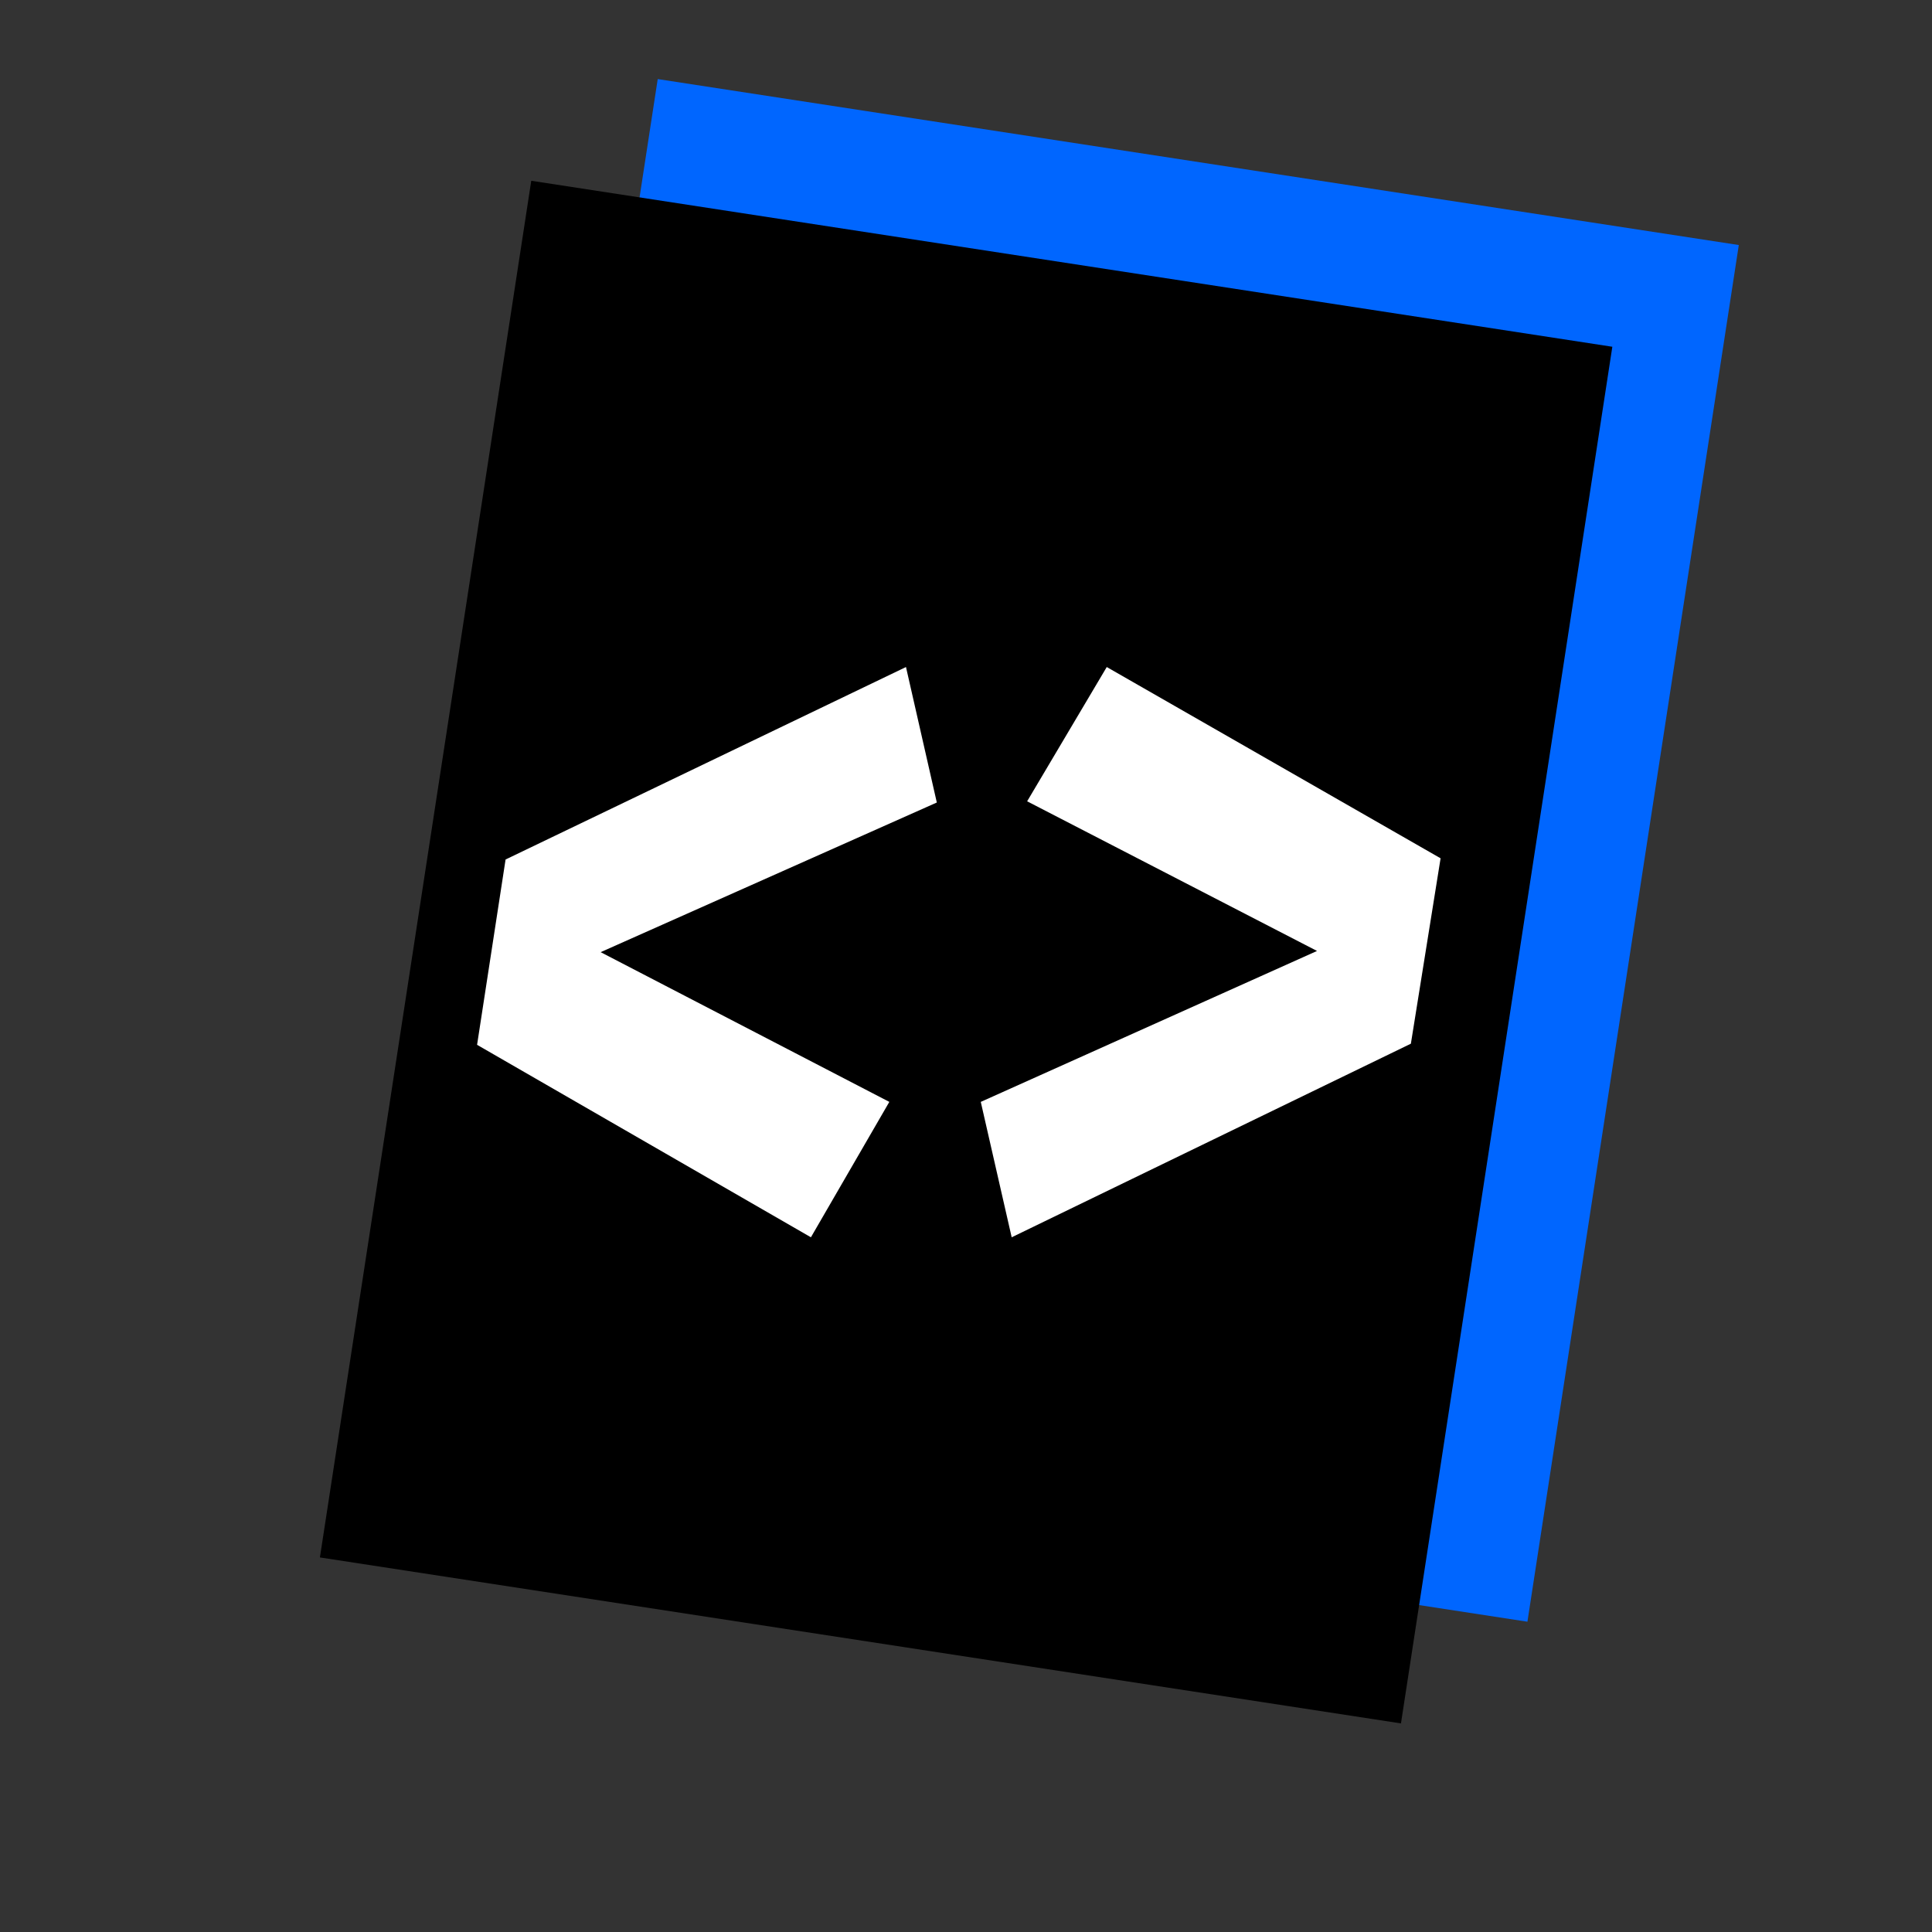
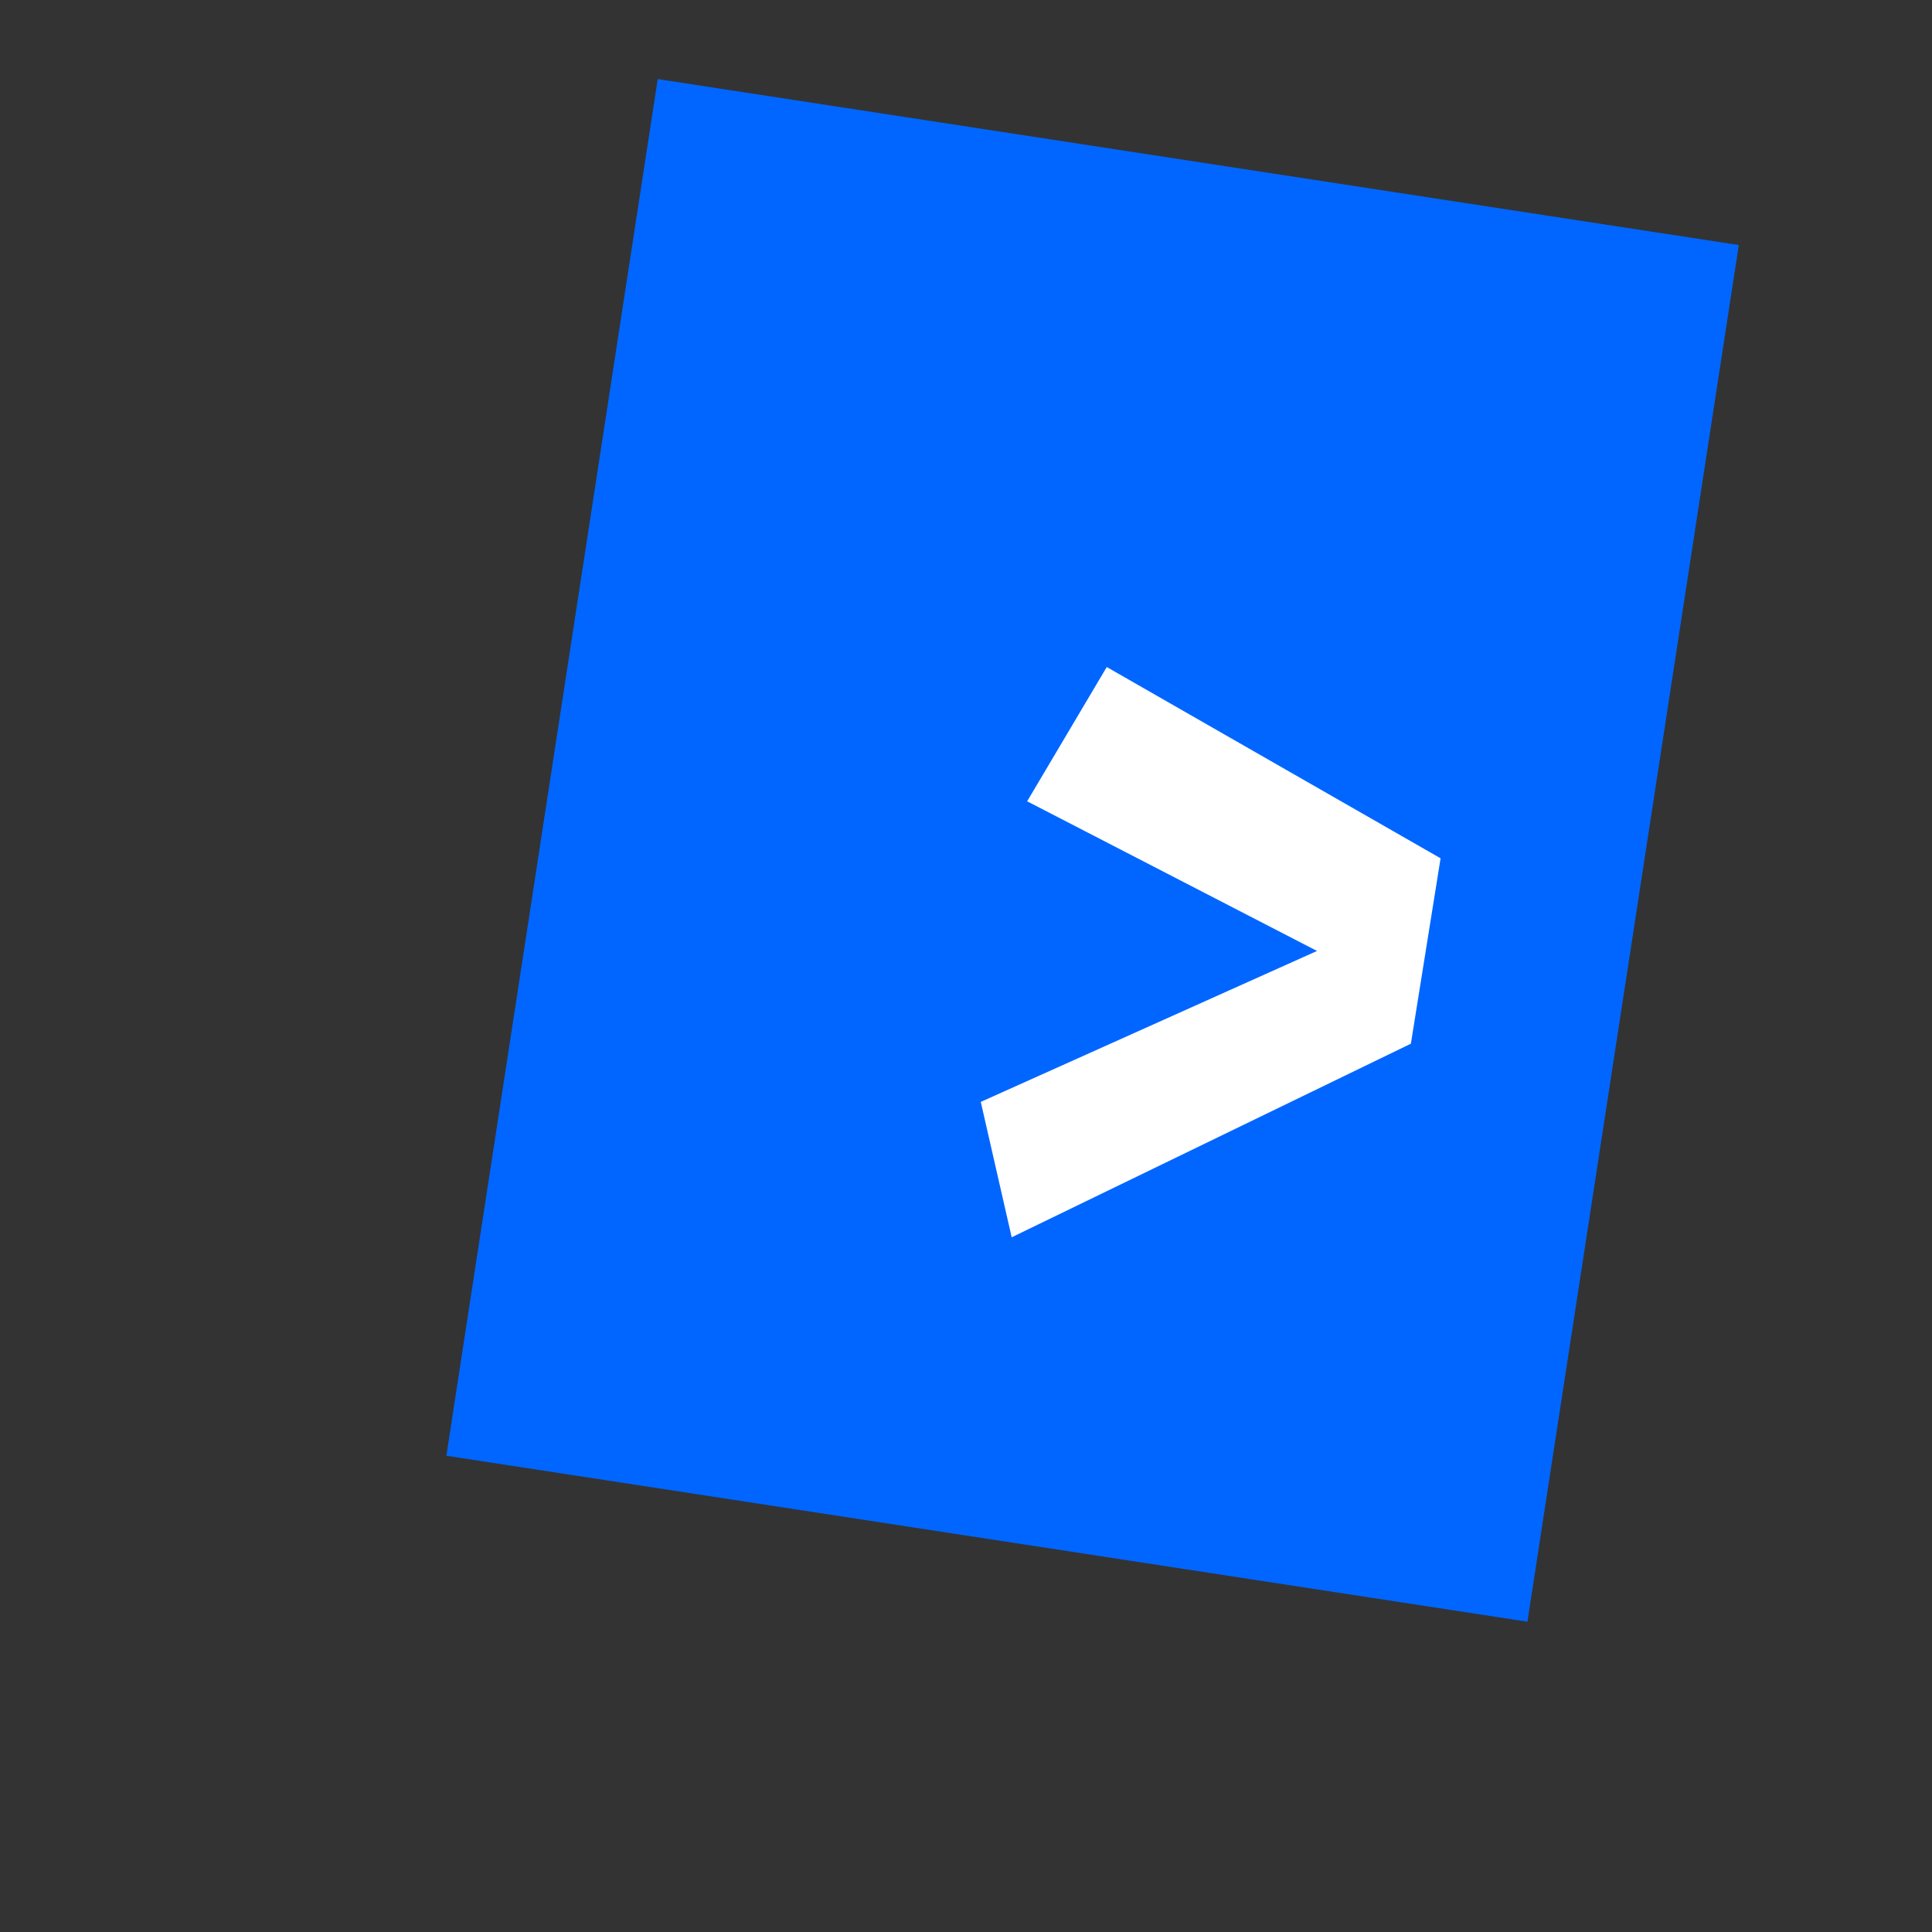
<svg xmlns="http://www.w3.org/2000/svg" width="500" zoomAndPan="magnify" viewBox="0 0 375 375" height="500" preserveAspectRatio="xMidYMid meet" version="1.2">
  <rect x="0" y="0" width="375" height="375" fill="#333333" stroke="none" />
  <defs>
    <clipPath id="301f58a354">
      <path d="M 86 15 L 338 15 L 338 316 L 86 316 Z M 86 15 " />
    </clipPath>
    <clipPath id="dd0a900f1b">
      <path d="M 127.664 15.348 L 337.5 47.562 L 296.426 315.078 L 86.594 282.863 Z M 127.664 15.348 " />
    </clipPath>
    <clipPath id="8a6fbc41c6">
      <path d="M 0.398 0.121 L 251.68 0.121 L 251.68 300 L 0.398 300 Z M 0.398 0.121 " />
    </clipPath>
    <clipPath id="8af8793156">
      <path d="M 41.664 0.348 L 251.5 32.562 L 210.426 300.078 L 0.594 267.863 Z M 41.664 0.348 " />
    </clipPath>
    <clipPath id="a5b0a5b358">
      <rect x="0" width="252" y="0" height="301" />
    </clipPath>
    <clipPath id="e62986e477">
      <path d="M 62 35 L 313 35 L 313 335 L 62 335 Z M 62 35 " />
    </clipPath>
    <clipPath id="66e8f8ae2a">
-       <path d="M 103.117 35.086 L 312.953 67.305 L 271.879 334.82 L 62.047 302.602 Z M 103.117 35.086 " />
-     </clipPath>
+       </clipPath>
    <clipPath id="69b3514089">
      <path d="M 0 0.039 L 250.961 0.039 L 250.961 300 L 0 300 Z M 0 0.039 " />
    </clipPath>
    <clipPath id="c08cdedd97">
      <path d="M 41.117 0.086 L 250.953 32.305 L 209.879 299.82 L 0.047 267.602 Z M 41.117 0.086 " />
    </clipPath>
    <clipPath id="abb3585f33">
      <rect x="0" width="251" y="0" height="300" />
    </clipPath>
    <clipPath id="193b25442f">
      <rect x="0" width="200" y="0" height="231" />
    </clipPath>
  </defs>
  <g id="911e92c6d0">
    <g clip-rule="nonzero" clip-path="url(#301f58a354)">
      <g clip-rule="nonzero" clip-path="url(#dd0a900f1b)">
        <g transform="matrix(1,0,0,1,86,15)">
          <g clip-path="url(#a5b0a5b358)">
            <g clip-rule="nonzero" clip-path="url(#8a6fbc41c6)">
              <g clip-rule="nonzero" clip-path="url(#8af8793156)">
                <path style=" stroke:none;fill-rule:nonzero;fill:#0066ff;fill-opacity:1;" d="M 41.664 0.348 L 251.5 32.562 L 210.473 299.773 L 0.641 267.559 Z M 41.664 0.348 " />
              </g>
            </g>
          </g>
        </g>
      </g>
    </g>
    <g clip-rule="nonzero" clip-path="url(#e62986e477)">
      <g clip-rule="nonzero" clip-path="url(#66e8f8ae2a)">
        <g transform="matrix(1,0,0,1,62,35)">
          <g clip-path="url(#abb3585f33)">
            <g clip-rule="nonzero" clip-path="url(#69b3514089)">
              <g clip-rule="nonzero" clip-path="url(#c08cdedd97)">
-                 <path style=" stroke:none;fill-rule:nonzero;fill:#000000;fill-opacity:1;" d="M 41.117 0.086 L 250.953 32.305 L 209.926 299.512 L 0.094 267.297 Z M 41.117 0.086 " />
-               </g>
+                 </g>
            </g>
          </g>
        </g>
      </g>
    </g>
    <g transform="matrix(1,0,0,1,83,91)">
      <g clip-path="url(#193b25442f)">
        <g style="fill:#ffffff;fill-opacity:1;">
          <g transform="translate(0.601, 172.454)">
-             <path style="stroke:none" d="M 73.797 -23.297 L 9 -60.656 L 14.531 -96.625 L 92.25 -133.984 L 98.234 -107.688 L 32.984 -78.641 L 89.016 -49.578 Z M 73.797 -23.297 " />
-           </g>
+             </g>
        </g>
        <g style="fill:#ffffff;fill-opacity:1;">
          <g transform="translate(99.992, 172.454)">
            <path style="stroke:none" d="M 31.828 -133.984 L 96.625 -96.859 L 90.859 -60.875 L 13.375 -23.297 L 7.375 -49.578 L 72.641 -78.875 L 16.375 -107.922 Z M 31.828 -133.984 " />
          </g>
        </g>
      </g>
    </g>
  </g>
</svg>